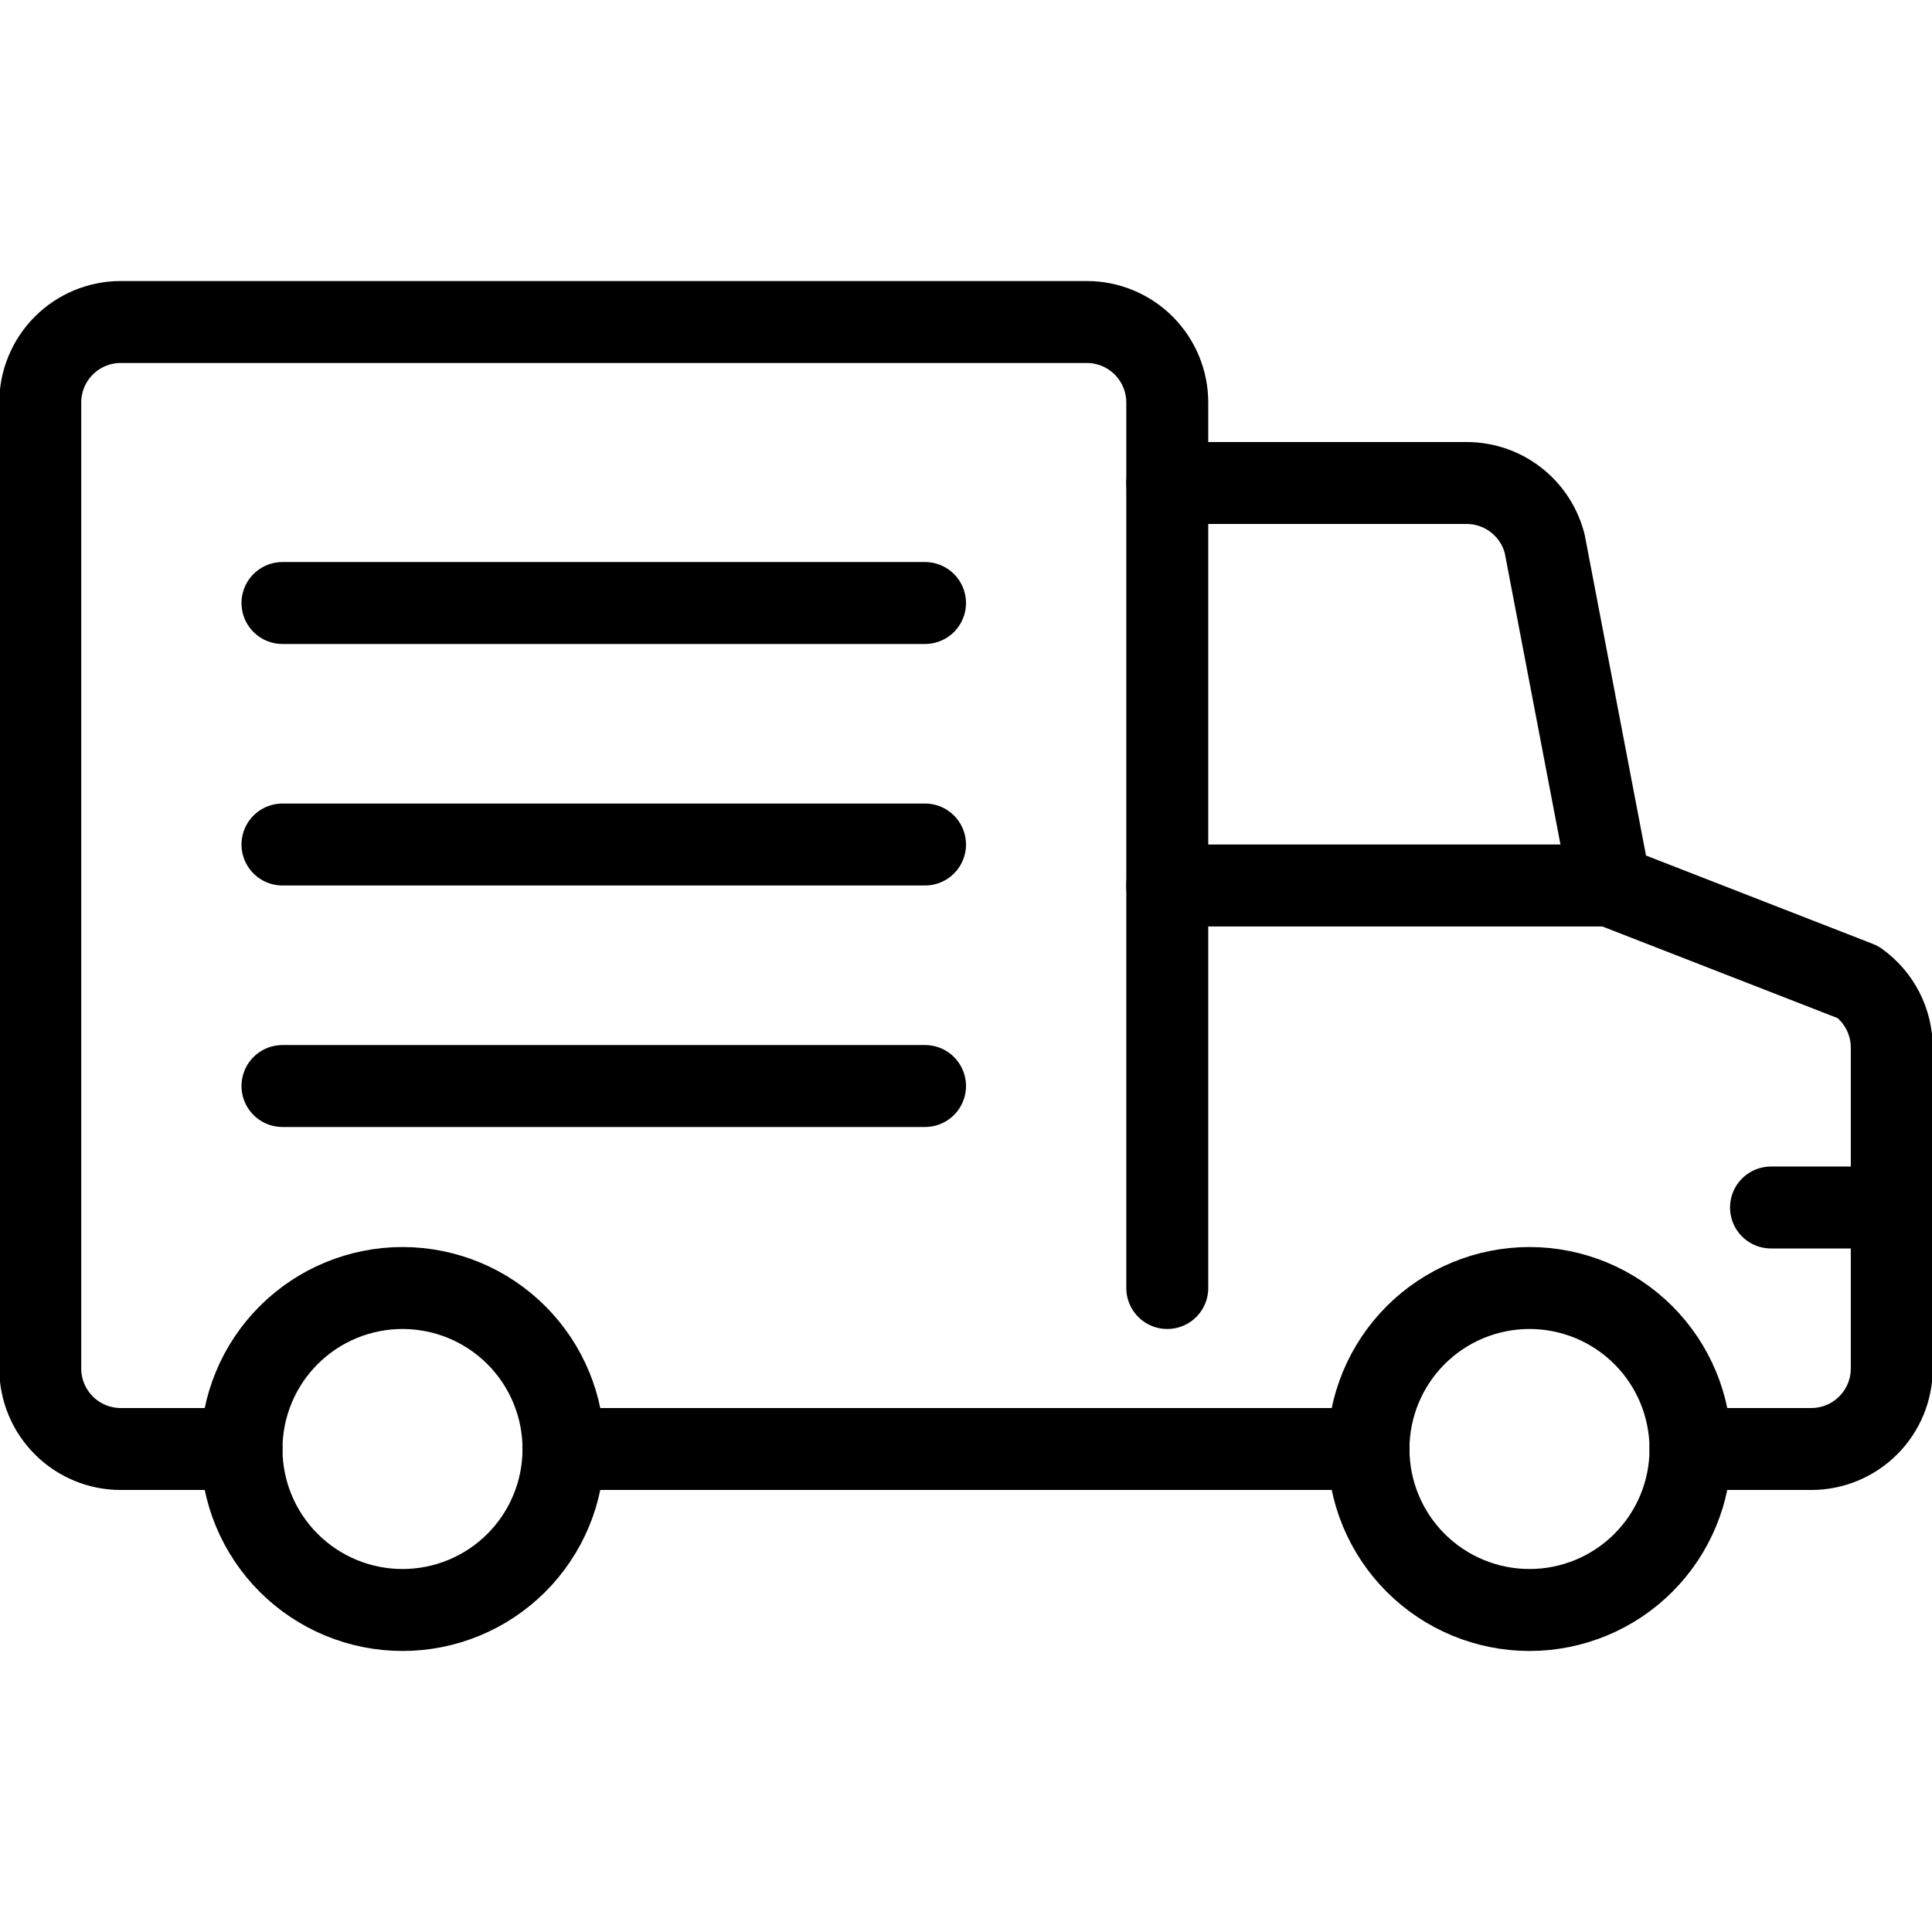
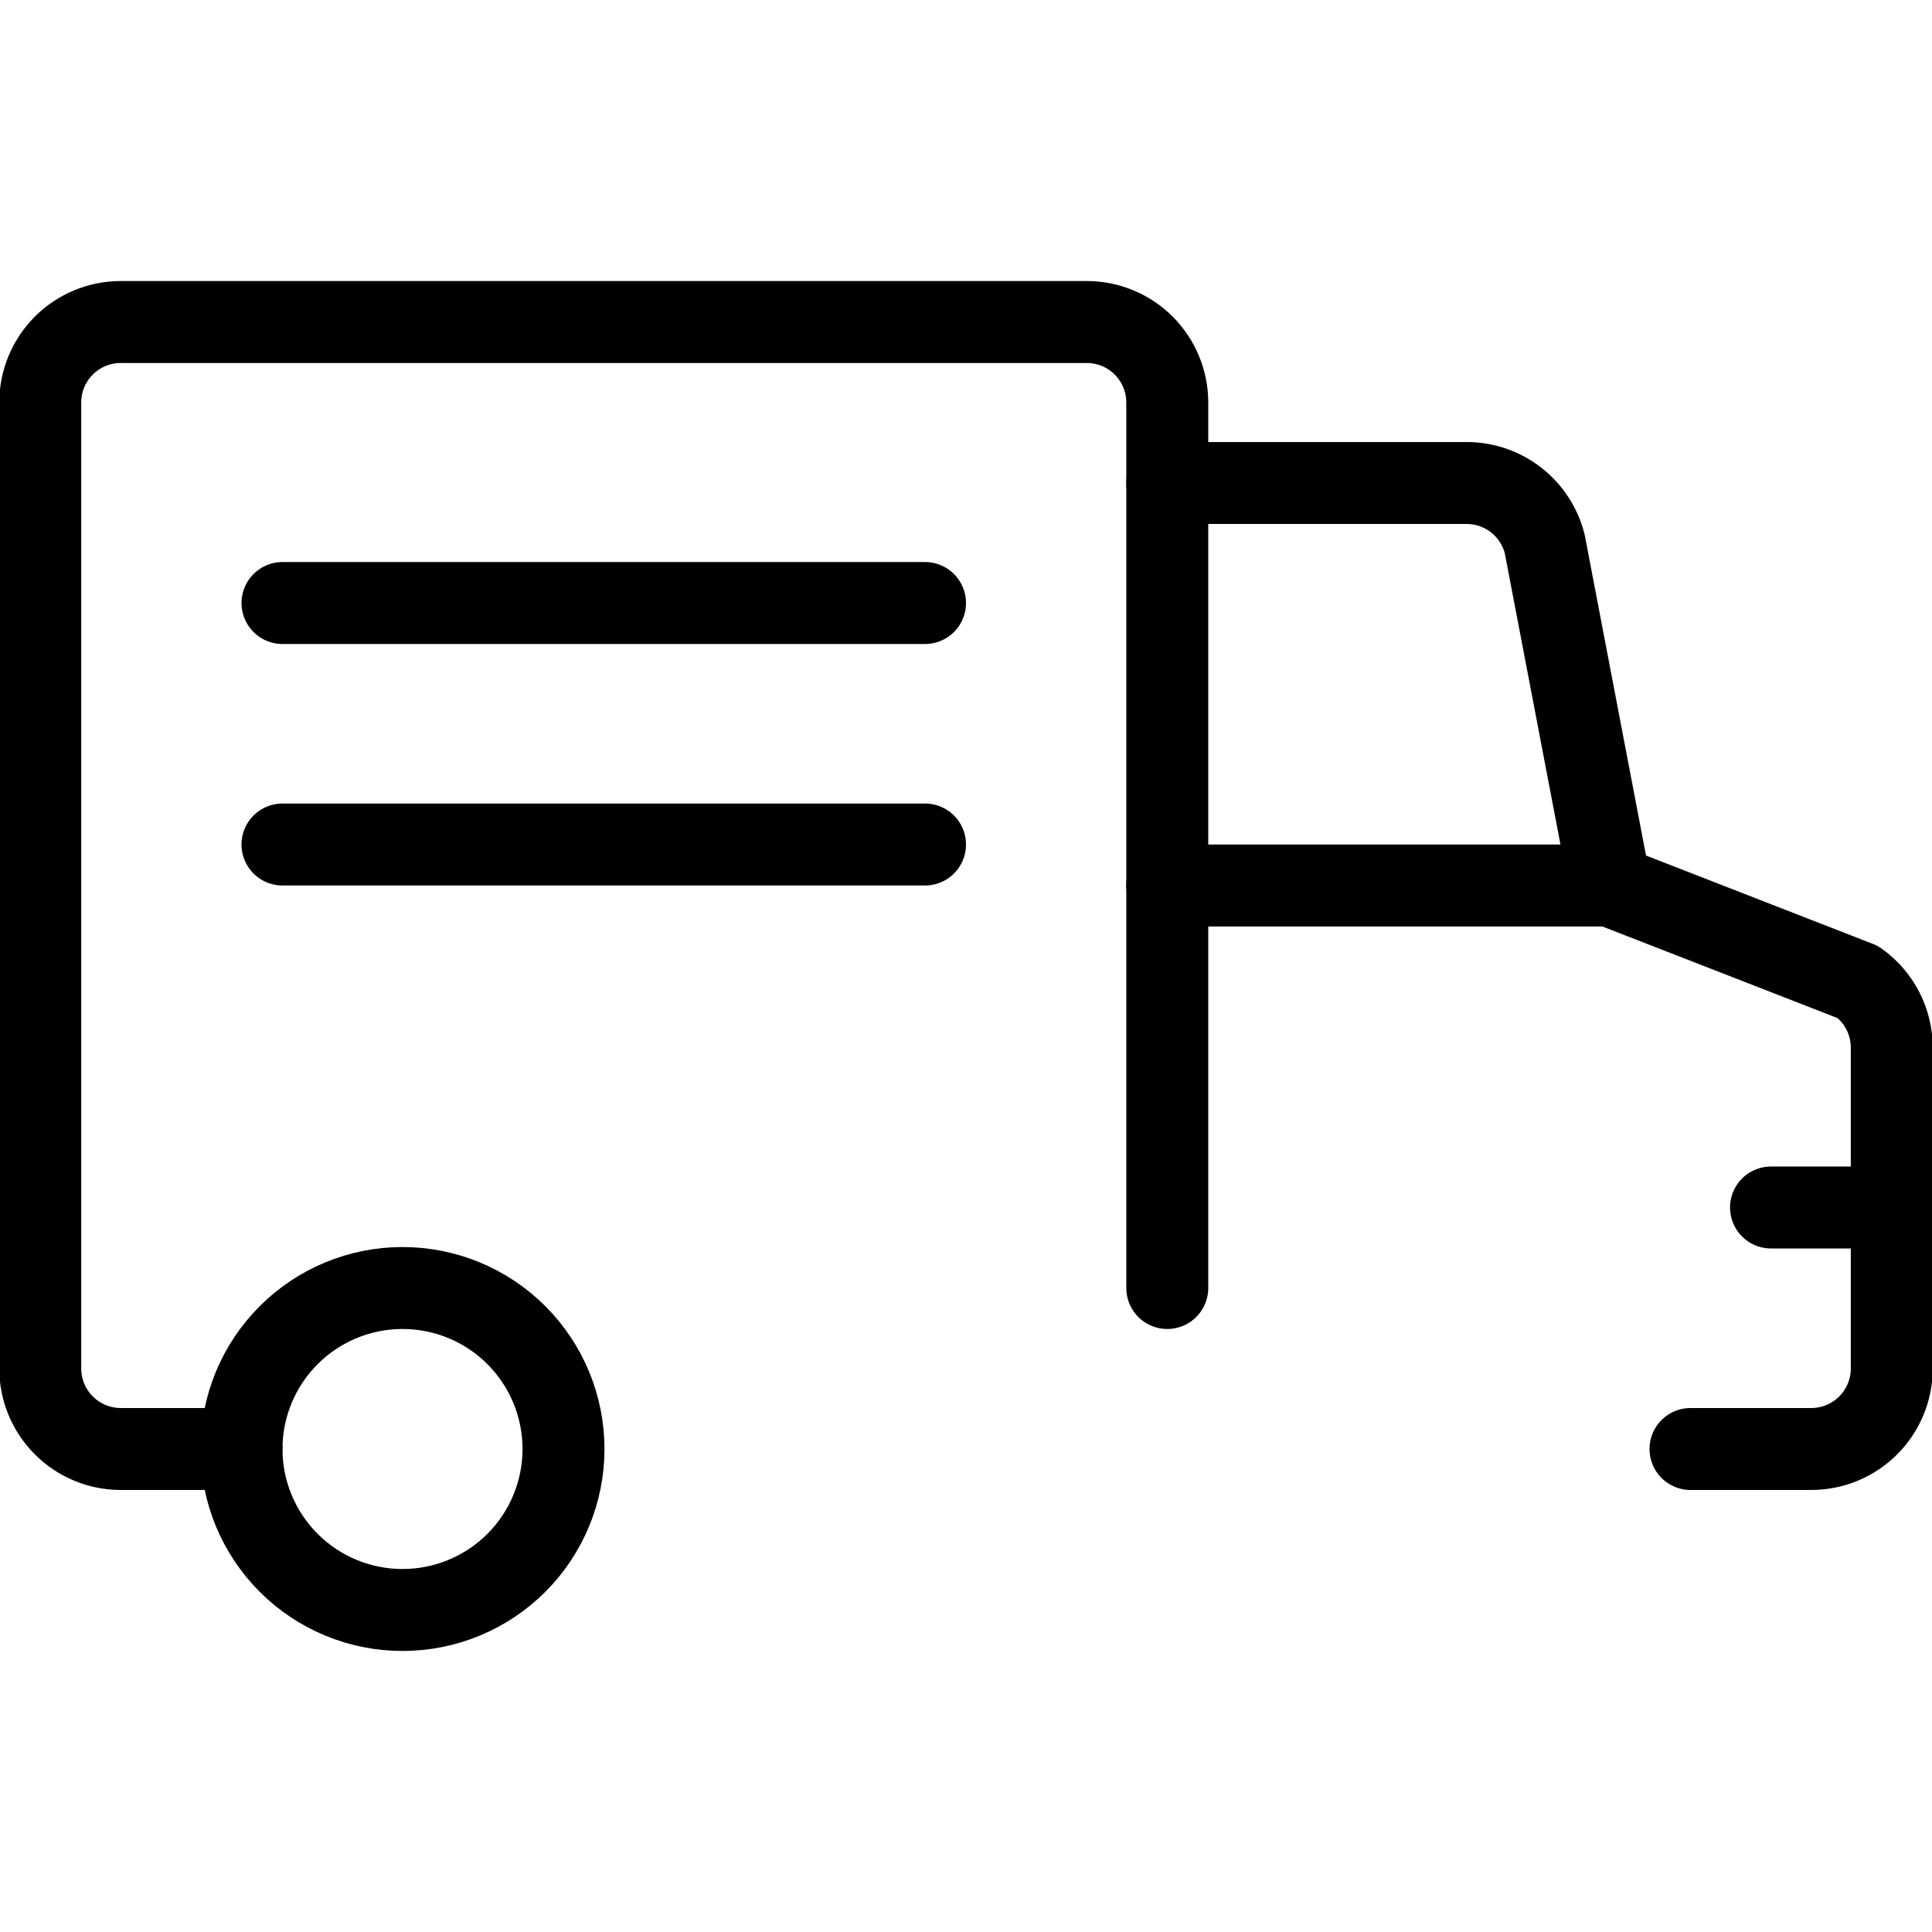
<svg xmlns="http://www.w3.org/2000/svg" width="67" height="67" viewBox="0 0 67 67" fill="none">
  <g clip-path="url(#clip0_36_3059)">
-     <path d="M58.625 50.25C58.625 51.731 58.037 53.151 56.99 54.198C55.943 55.245 54.523 55.833 53.042 55.833C51.561 55.833 50.141 55.245 49.094 54.198C48.047 53.151 47.458 51.731 47.458 50.25C47.458 48.769 48.047 47.349 49.094 46.302C50.141 45.255 51.561 44.667 53.042 44.667C54.523 44.667 55.943 45.255 56.99 46.302C58.037 47.349 58.625 48.769 58.625 50.25Z" stroke="black" stroke-width="2.842" stroke-linecap="round" stroke-linejoin="round" />
    <path d="M19.542 50.25C19.542 51.731 18.954 53.151 17.907 54.198C16.86 55.245 15.44 55.833 13.959 55.833C12.478 55.833 11.058 55.245 10.011 54.198C8.964 53.151 8.375 51.731 8.375 50.25C8.375 48.769 8.964 47.349 10.011 46.302C11.058 45.255 12.478 44.667 13.959 44.667C15.44 44.667 16.86 45.255 17.907 46.302C18.954 47.349 19.542 48.769 19.542 50.25Z" stroke="black" stroke-width="2.842" stroke-linecap="round" stroke-linejoin="round" />
    <path d="M58.625 50.25H62.813C63.553 50.25 64.263 49.956 64.787 49.432C65.31 48.909 65.605 48.199 65.605 47.458V36.334C65.605 35.889 65.499 35.45 65.296 35.054C65.092 34.658 64.797 34.317 64.435 34.058L55.834 30.708L53.57 18.863C53.418 18.26 53.07 17.724 52.579 17.341C52.089 16.958 51.484 16.75 50.862 16.75H40.48V13.958C40.48 13.218 40.185 12.508 39.662 11.984C39.138 11.461 38.428 11.167 37.688 11.167H4.188C3.447 11.167 2.737 11.461 2.214 11.984C1.69 12.508 1.396 13.218 1.396 13.958V47.458C1.396 48.199 1.69 48.909 2.214 49.432C2.737 49.956 3.447 50.25 4.188 50.25H8.375" stroke="black" stroke-width="2.842" stroke-linecap="round" stroke-linejoin="round" />
-     <path d="M47.458 50.25H19.541" stroke="black" stroke-width="2.842" stroke-linecap="round" stroke-linejoin="round" />
    <path d="M40.48 16.75V44.667" stroke="black" stroke-width="2.842" stroke-linecap="round" stroke-linejoin="round" />
    <path d="M65.605 41.875H61.417" stroke="black" stroke-width="2.842" stroke-linecap="round" stroke-linejoin="round" />
    <path d="M55.833 30.708H40.479" stroke="black" stroke-width="2.842" stroke-linecap="round" stroke-linejoin="round" />
    <line x1="1.421" y1="-1.421" x2="23.704" y2="-1.421" transform="matrix(-1 0 0 1 33.5 22.333)" stroke="black" stroke-width="2.842" stroke-linecap="round" />
    <line x1="1.421" y1="-1.421" x2="23.704" y2="-1.421" transform="matrix(-1 0 0 1 33.5 30.708)" stroke="black" stroke-width="2.842" stroke-linecap="round" />
-     <line x1="1.421" y1="-1.421" x2="23.704" y2="-1.421" transform="matrix(-1 0 0 1 33.5 39.083)" stroke="black" stroke-width="2.842" stroke-linecap="round" />
  </g>
  <defs>
    <clipPath id="clip0_36_3059">
      <rect width="67" height="67" fill="white" transform="matrix(-1 0 0 1 67 0)" />
    </clipPath>
  </defs>
</svg>